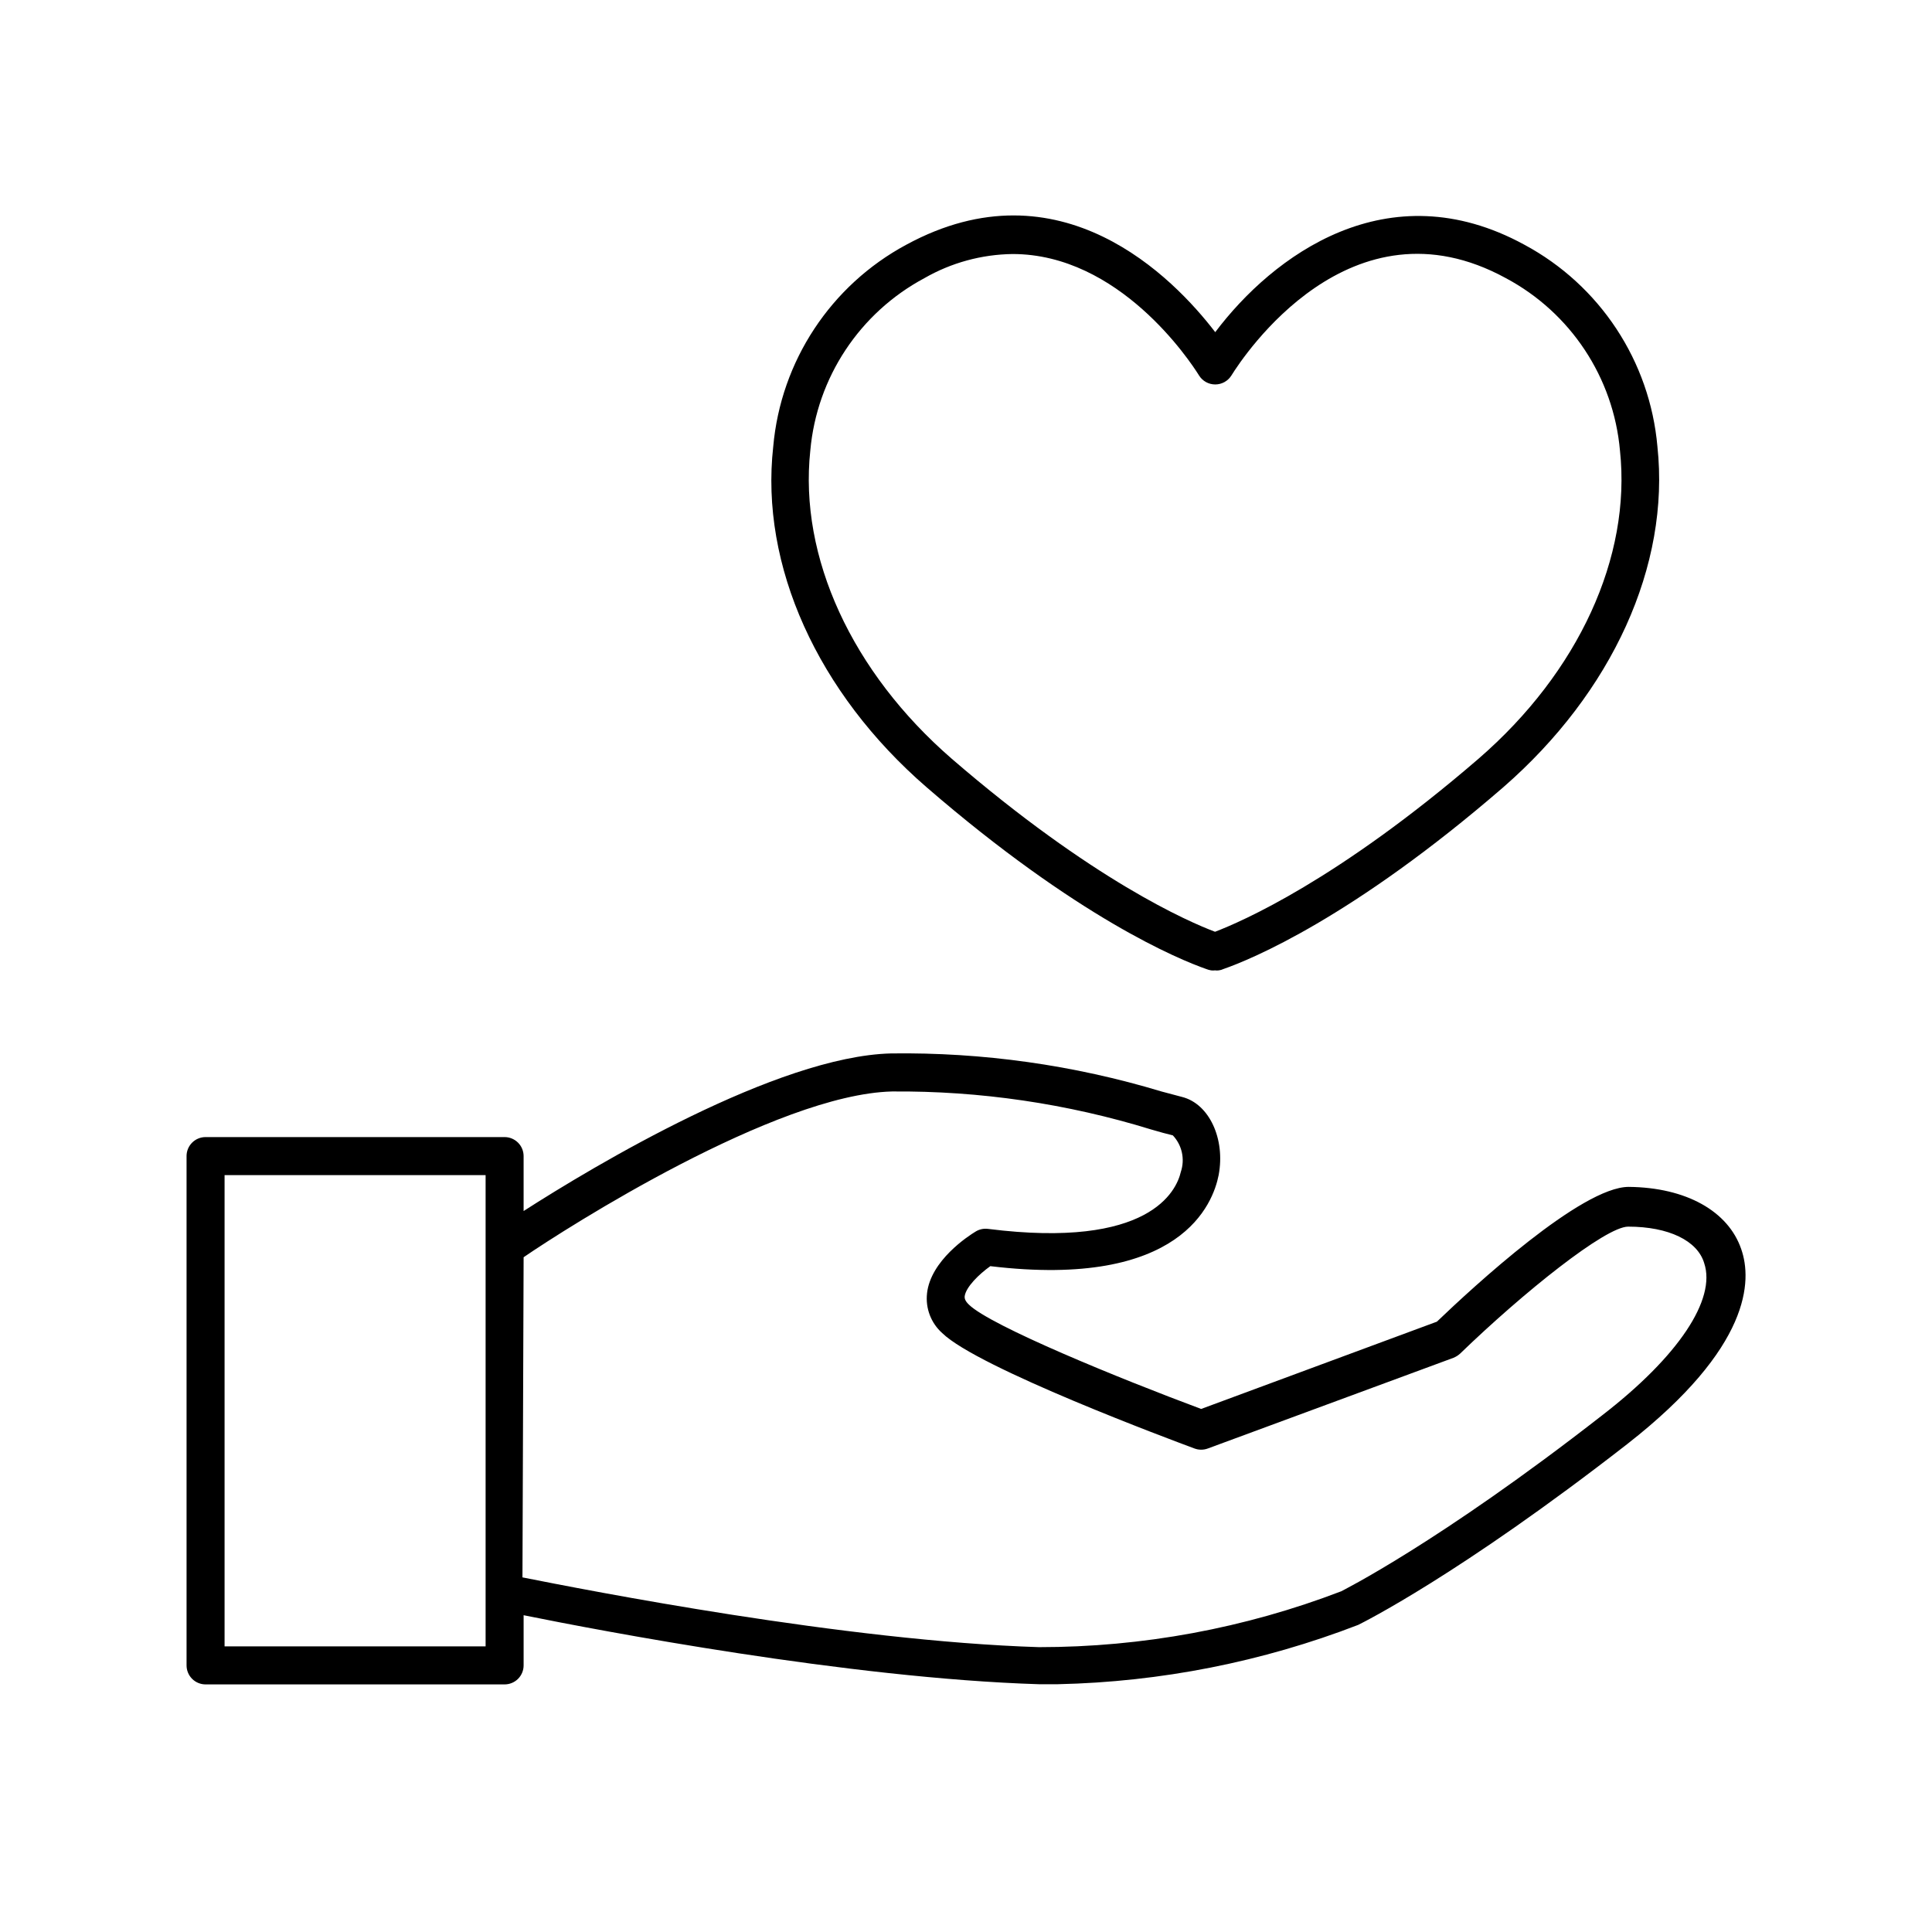
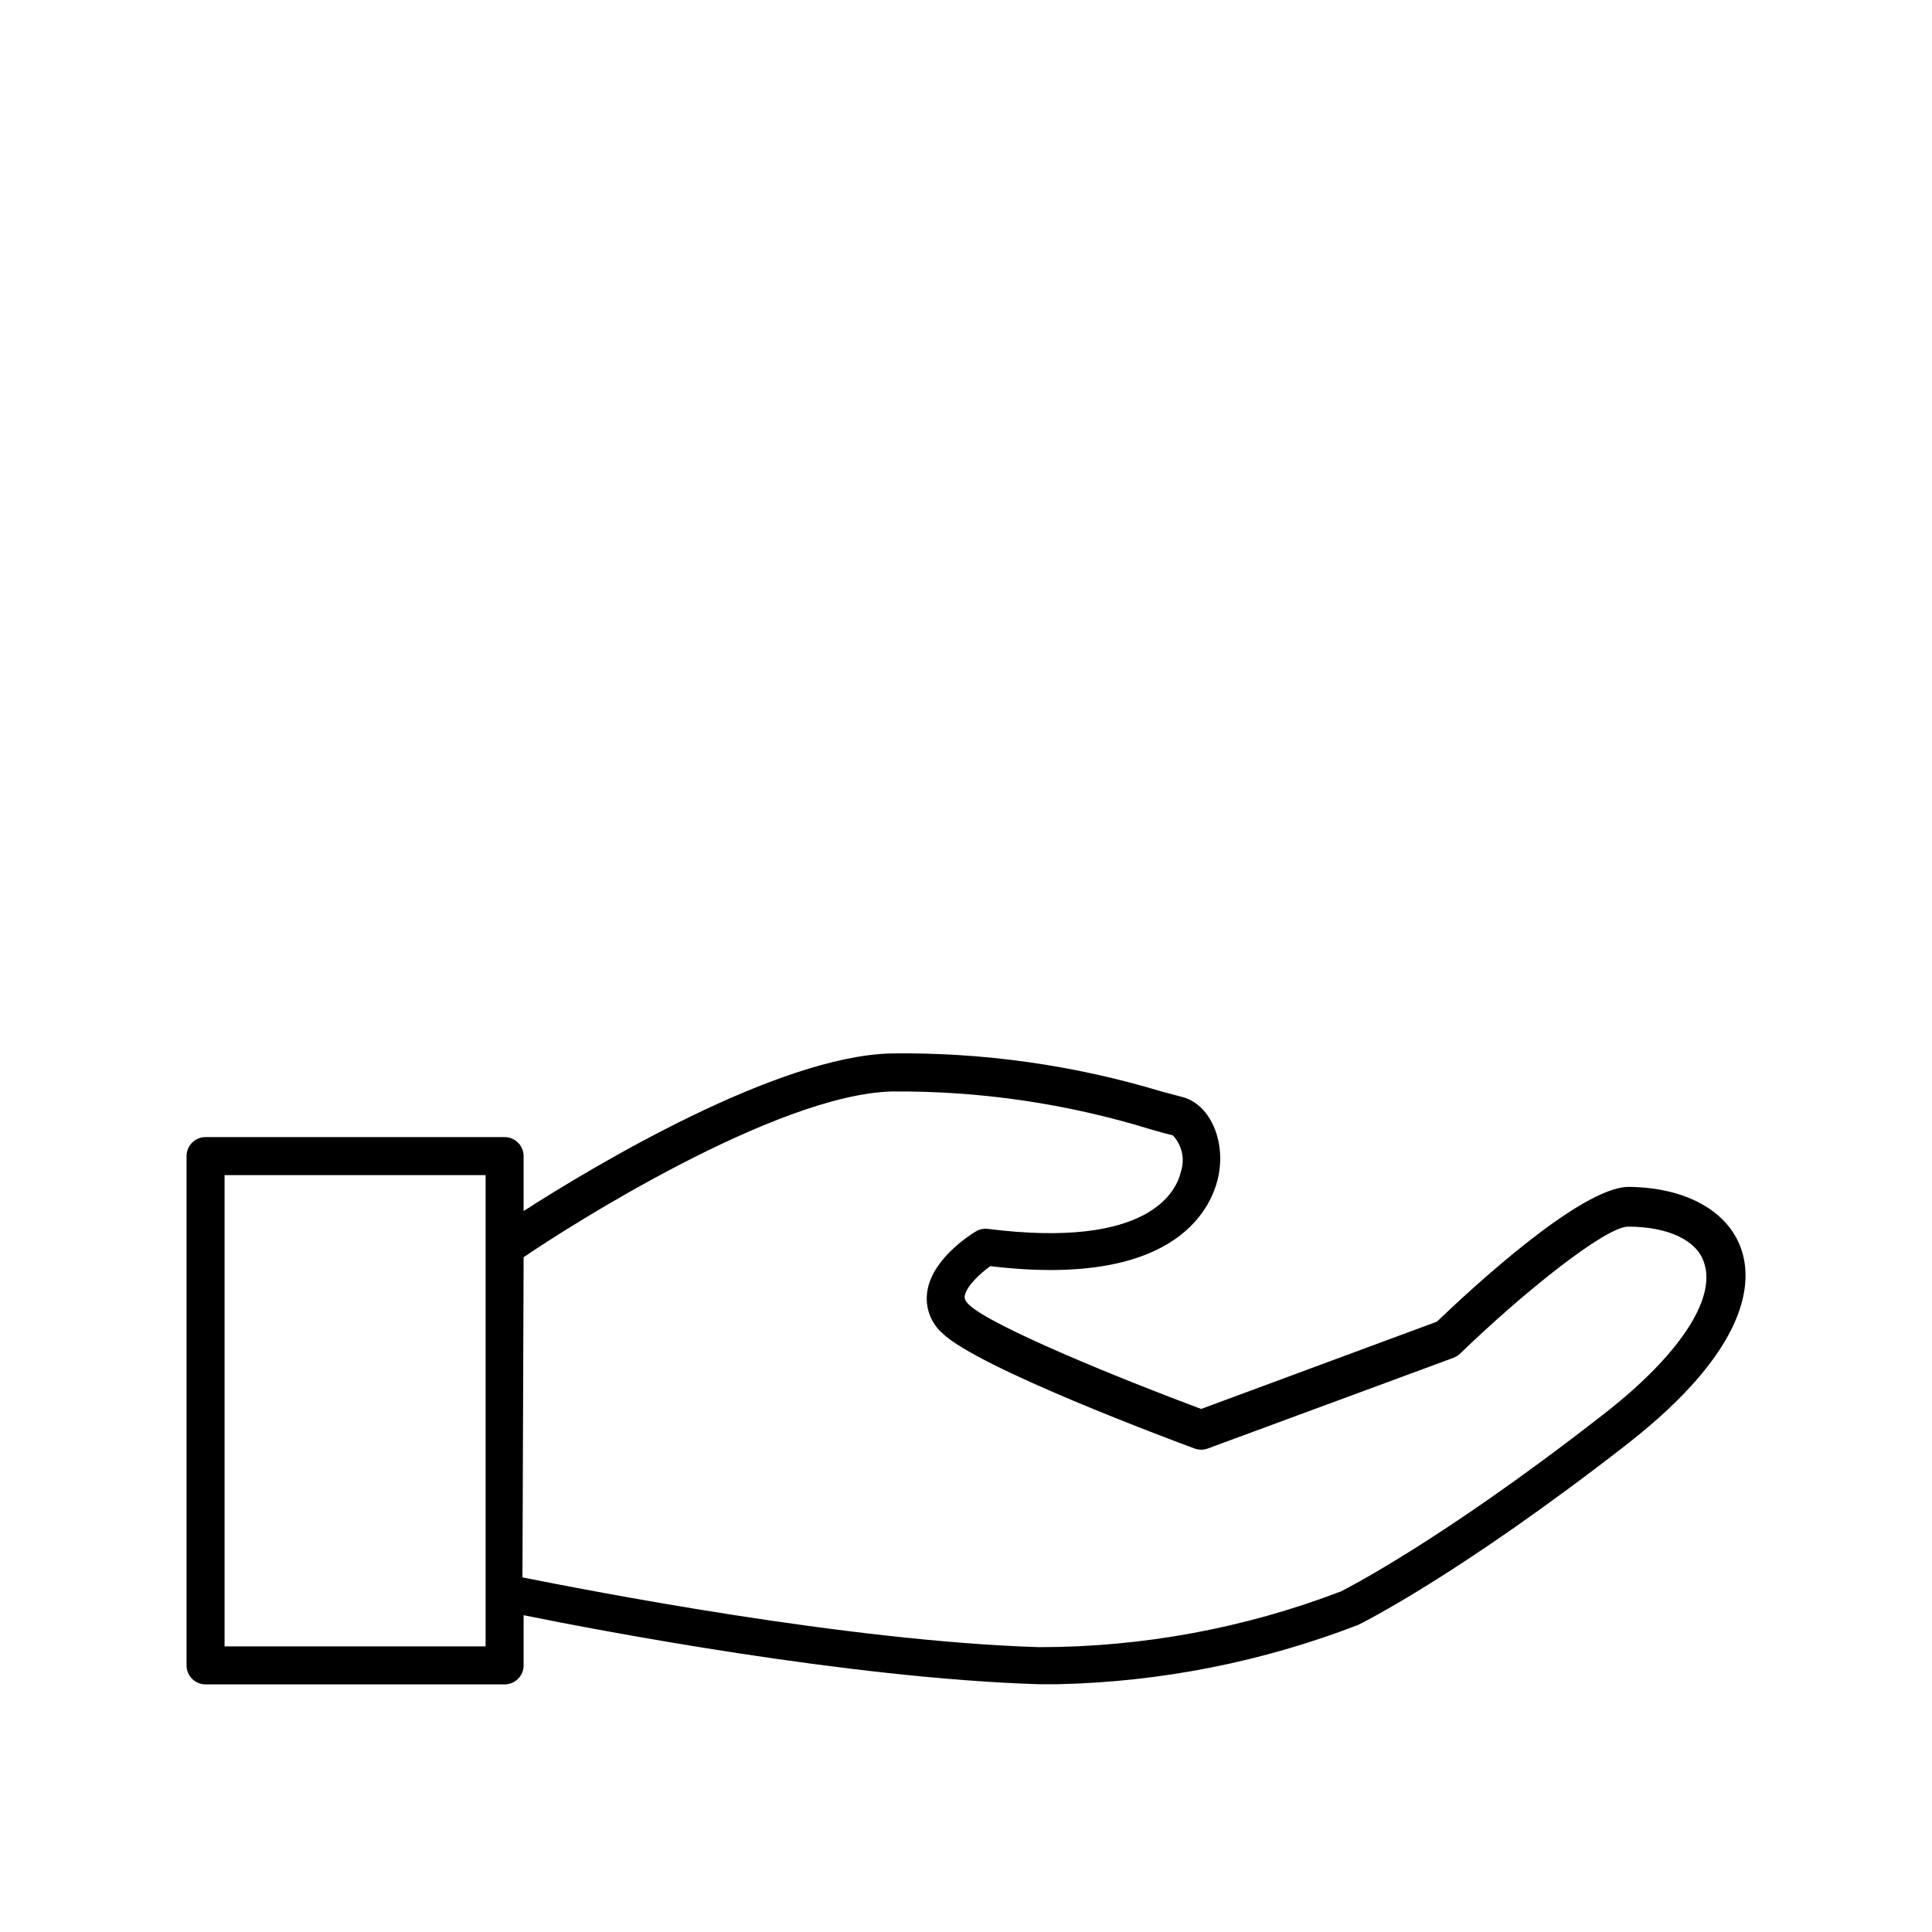
<svg xmlns="http://www.w3.org/2000/svg" fill="#000000" width="800px" height="800px" version="1.1" viewBox="144 144 512 512">
  <g>
    <path d="m193.44 450.38v134.97c0 1.336 0.531 2.617 1.477 3.562 0.941 0.941 2.223 1.473 3.562 1.473h79.246c1.336 0 2.617-0.531 3.562-1.473 0.945-0.945 1.477-2.227 1.477-3.562v-13.301c20.152 4.082 86.254 16.727 136.58 18.289h5.039v-0.004c27.227-0.598 54.145-5.914 79.551-15.719 1.109-0.555 26.754-13.25 71.289-47.914 32.898-25.695 33.102-43.379 30.23-51.641-3.426-10.078-14.609-16.375-29.824-16.523-12.496 0-41.109 26.398-50.836 35.719l-62.473 23.129c-21.512-8.012-55.82-22.016-61.566-27.66-1.211-1.16-1.109-1.863-1.109-2.168 0.301-2.469 3.828-5.894 6.801-8.012 50.734 6.098 59.047-16.723 60.508-24.129 1.812-9.621-2.519-18.895-9.672-20.707l-5.492-1.461c-23.223-7.008-47.387-10.406-71.641-10.078-30.23 0.754-78.543 29.676-97.387 41.766v-14.559c0-1.336-0.531-2.617-1.477-3.562-0.945-0.945-2.227-1.477-3.562-1.477h-79.246c-2.785 0-5.039 2.258-5.039 5.039zm89.324 26.801c11.438-7.856 66.855-43.176 97.637-43.93 23.273-0.188 46.434 3.215 68.672 10.074 2.266 0.656 4.231 1.211 5.742 1.562 2.438 2.586 3.25 6.305 2.117 9.676-1.16 5.039-8.262 20.504-51.035 15.113-1.137-0.16-2.289 0.07-3.277 0.656-2.016 1.211-11.992 7.707-12.949 16.426l0.004-0.004c-0.449 3.957 1.055 7.883 4.027 10.531 9.422 9.219 61.012 28.414 66.855 30.582 1.141 0.422 2.391 0.422 3.527 0l65.094-24.031v-0.004c0.648-0.258 1.246-0.633 1.762-1.105 16.777-16.223 38.543-33.656 44.535-33.656 10.73 0 18.391 3.727 20.152 9.672 3.223 9.621-6.852 24.738-27.004 40.305-43.527 33.957-69.223 46.652-69.172 46.652v0.004c-25.566 9.801-52.719 14.82-80.105 14.809-51.387-1.613-119.86-15.113-136.89-18.488zm-79.25-21.762h69.176v124.89h-69.176z" />
-     <path d="m389.57 352.64c40.004 34.613 66.906 45.645 74.109 48.164 0.406 0.16 0.828 0.281 1.262 0.352 0.348 0.051 0.707 0.051 1.055 0 0.336 0.055 0.676 0.055 1.008 0 0.422-0.051 0.828-0.168 1.211-0.352 7.254-2.519 34.16-13.551 74.16-48.164 28.918-25.191 44.234-58.793 40.859-90.281-1.984-22.641-15.242-42.758-35.266-53.508-36.273-19.801-66.703 2.973-81.918 23.176-11.035-14.41-41.059-45.344-81.867-23.176h-0.004c-20.012 10.766-33.266 30.871-35.266 53.508-3.527 31.488 11.738 65.242 40.656 90.281zm-30.832-89.227c1.727-19.352 13.094-36.531 30.227-45.695 7.117-4.09 15.168-6.293 23.379-6.398 28.215 0 46.953 28.215 49.422 32.195 0.922 1.477 2.543 2.371 4.281 2.367 1.742 0.004 3.359-0.891 4.285-2.367 3.125-5.039 31.59-48.316 72.75-25.797 17.145 9.148 28.516 26.336 30.227 45.695 3.023 28.215-10.984 58.695-37.434 81.617-37.434 32.297-63.027 43.277-69.879 45.898-6.953-2.621-32.496-13.652-69.828-45.898-26.398-22.922-40.453-53.402-37.43-81.617z" />
  </g>
</svg>